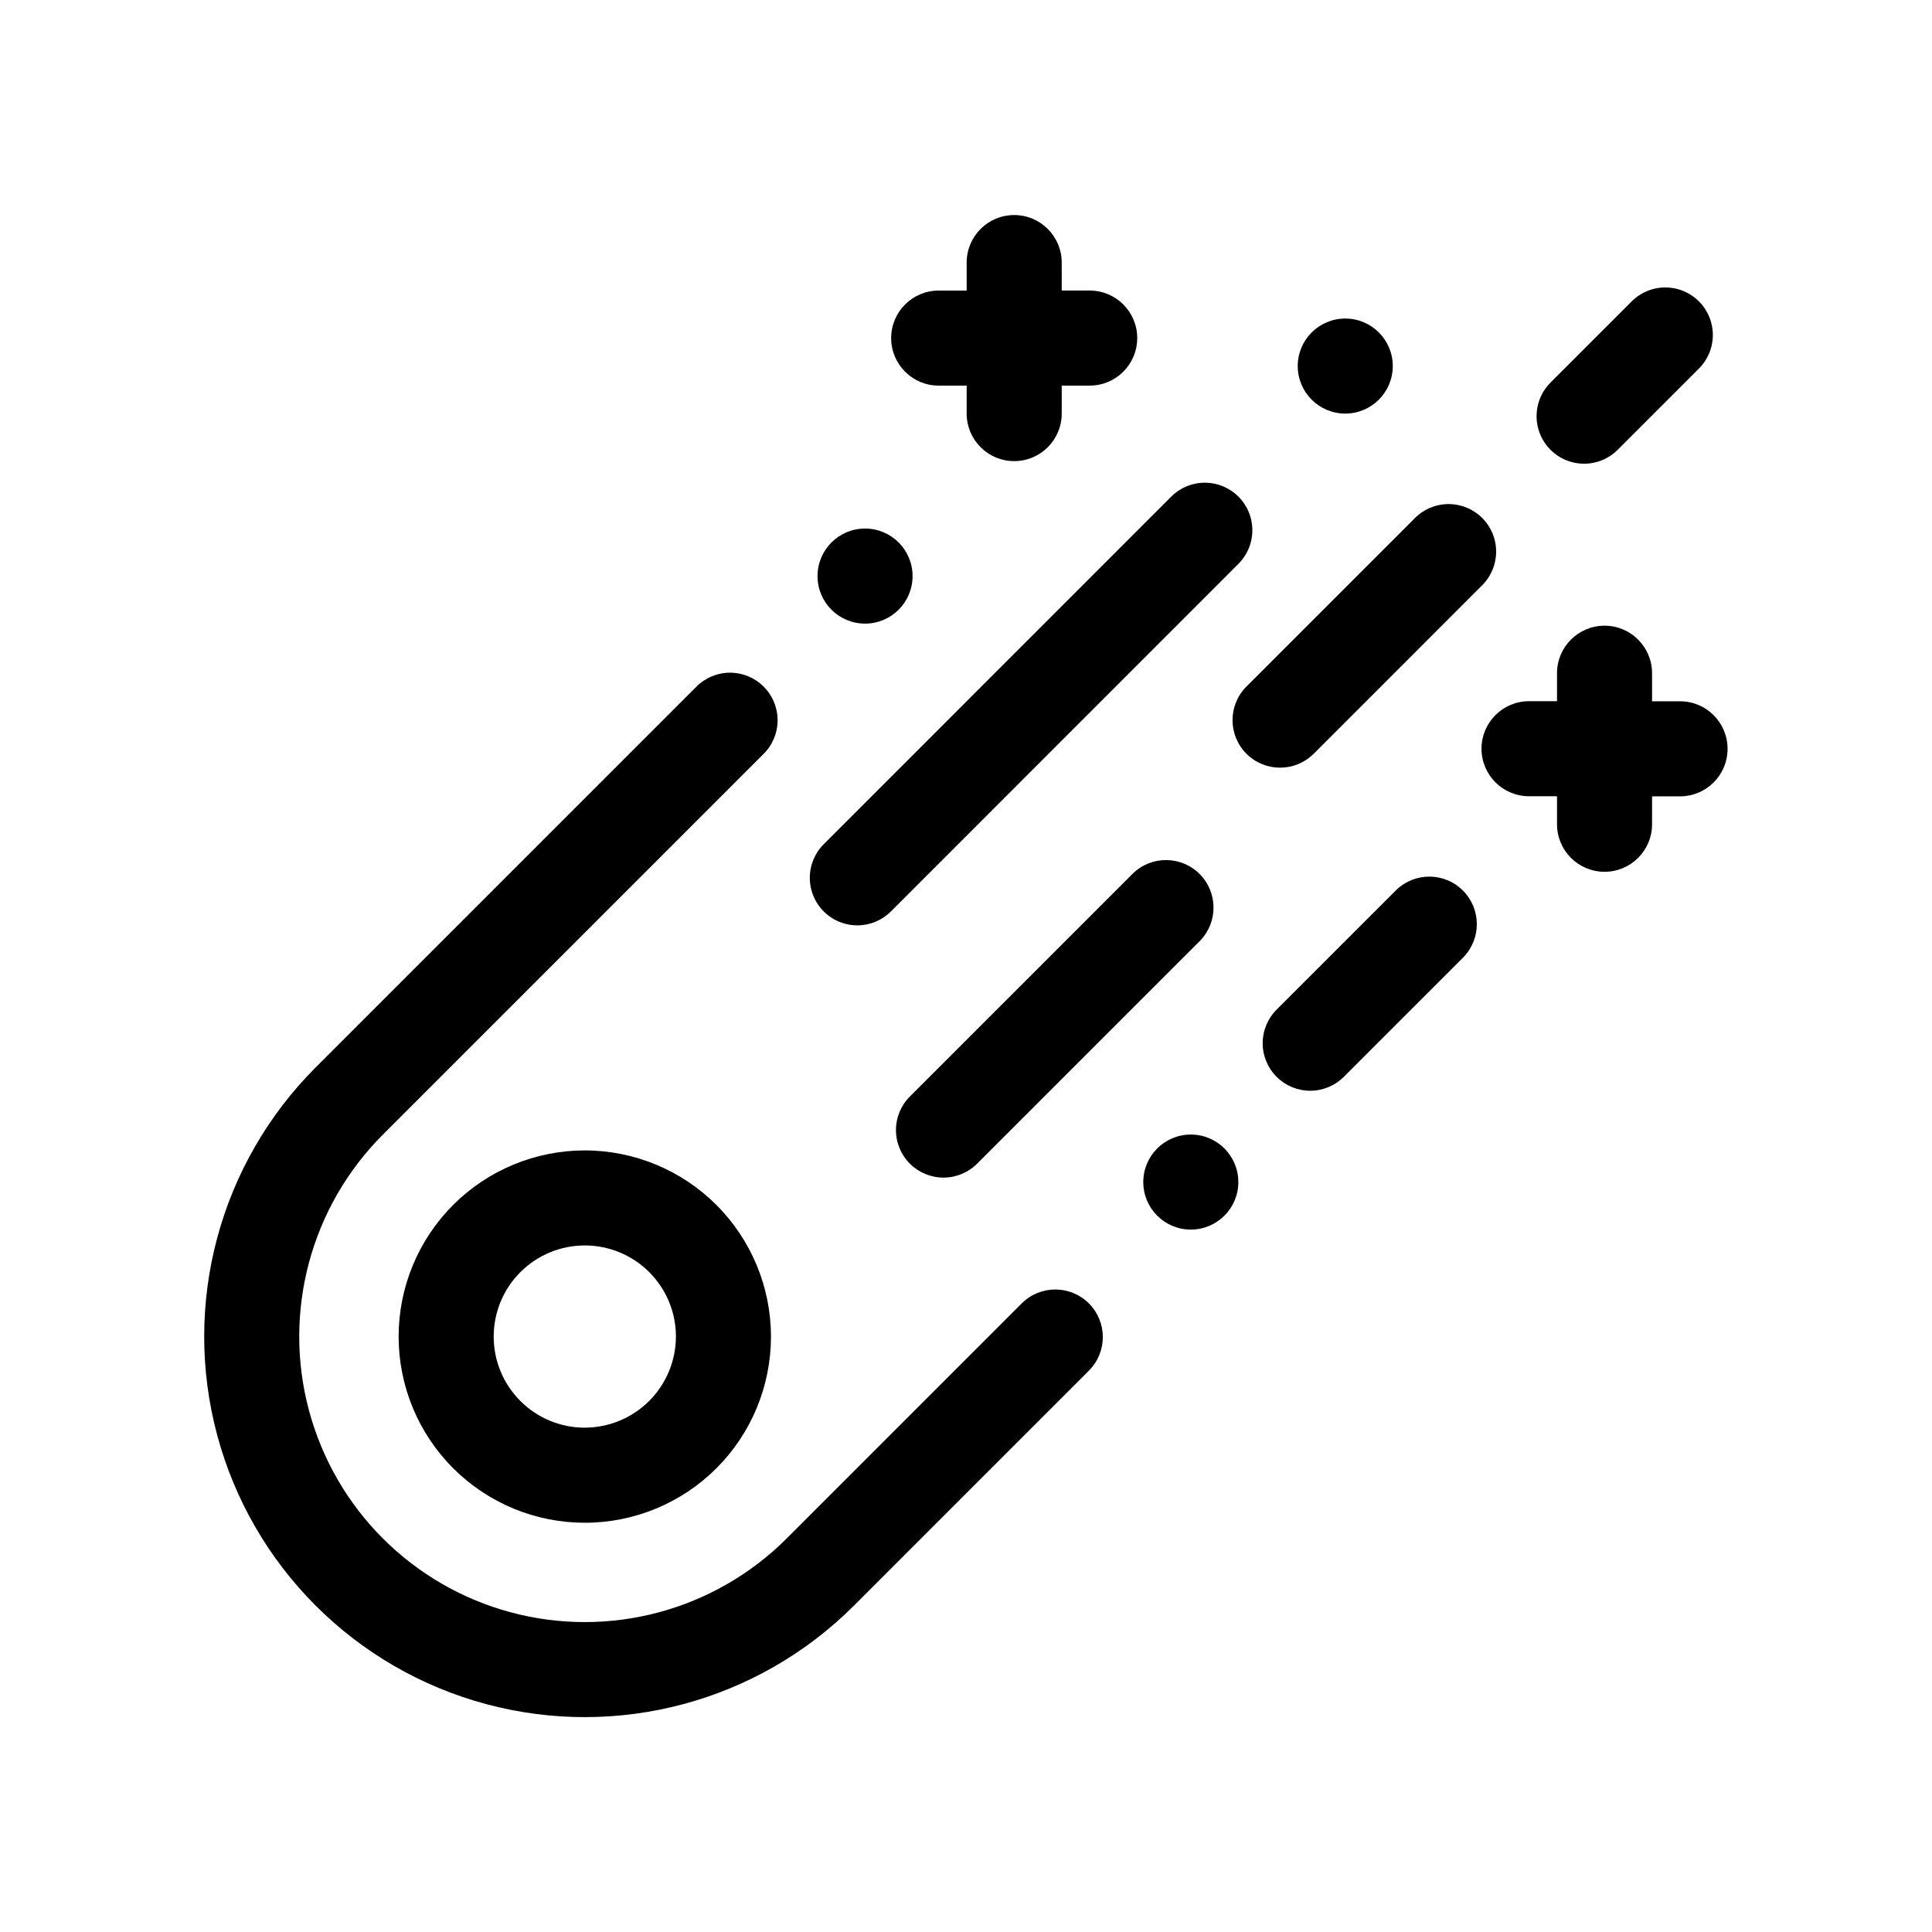
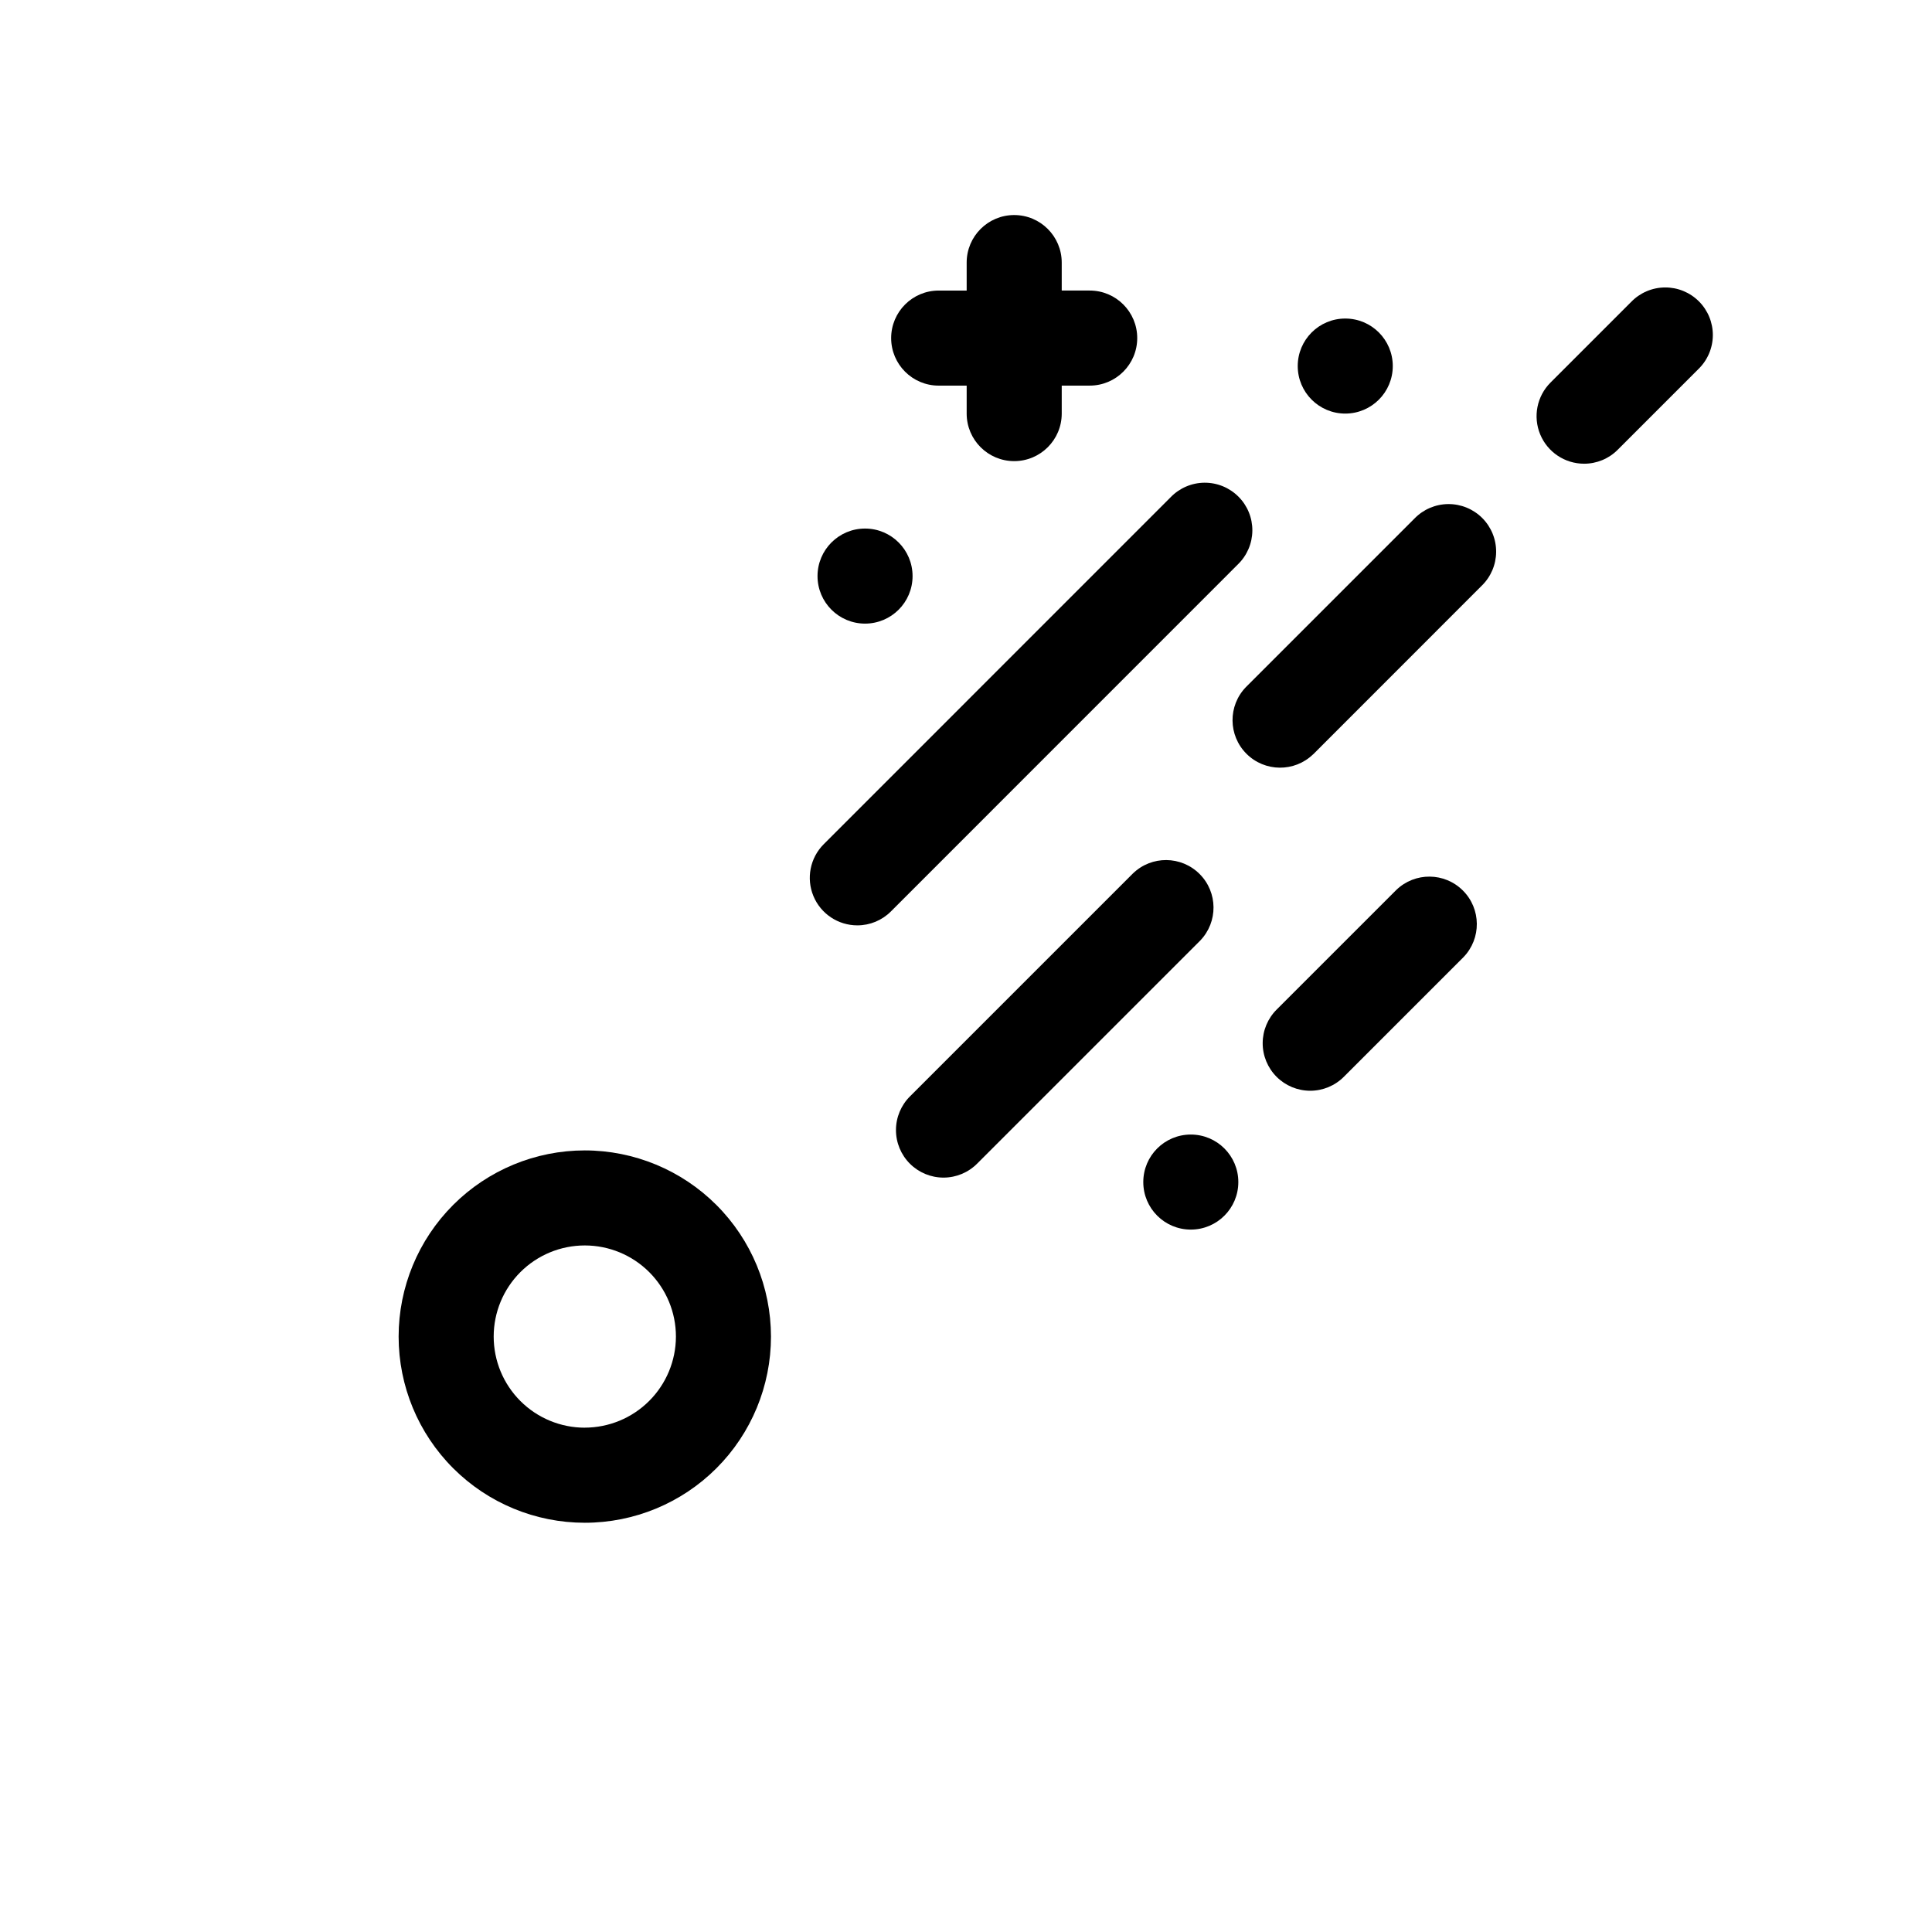
<svg xmlns="http://www.w3.org/2000/svg" fill="#000000" width="800px" height="800px" version="1.1" viewBox="144 144 512 512">
  <g>
    <path d="m385.84 296.67c0 6.957-5.637 12.594-12.594 12.594-6.957 0-12.594-5.637-12.594-12.594s5.637-12.598 12.594-12.598c6.957 0 12.594 5.641 12.594 12.598" />
    <path d="m513.1 241.01c0 6.957-5.637 12.594-12.594 12.594-6.957 0-12.594-5.637-12.594-12.594s5.637-12.594 12.594-12.594c6.957 0 12.594 5.637 12.594 12.594" />
    <path d="m472.17 457.26c0 6.957-5.637 12.594-12.594 12.594s-12.594-5.637-12.594-12.594 5.637-12.594 12.594-12.594 12.594 5.637 12.594 12.594" />
    <path d="m392.76 246.19h7.418v7.418-0.004c0 6.957 5.637 12.598 12.594 12.598s12.598-5.641 12.598-12.598v-7.414h7.418-0.004c6.957 0 12.594-5.641 12.594-12.598 0-6.953-5.637-12.594-12.594-12.594h-7.414v-7.41c0-6.957-5.641-12.598-12.598-12.598s-12.594 5.641-12.594 12.598v7.418l-7.418-0.004c-6.957 0-12.594 5.641-12.594 12.598 0 6.953 5.637 12.594 12.594 12.594z" />
-     <path d="m589.23 329.85h-7.418v-7.438c0-6.953-5.637-12.594-12.594-12.594-6.957 0-12.594 5.641-12.594 12.594v7.41l-7.418 0.004c-6.957 0-12.594 5.637-12.594 12.594s5.637 12.594 12.594 12.594h7.418v7.422c0 6.957 5.637 12.598 12.594 12.598 6.957 0 12.594-5.641 12.594-12.598v-7.394h7.418c6.957 0 12.594-5.641 12.594-12.598 0-6.953-5.637-12.594-12.594-12.594z" />
    <path d="m298.98 448.87c-13.086 0-25.637 5.199-34.891 14.453-9.25 9.254-14.449 21.801-14.449 34.887 0 13.086 5.199 25.637 14.453 34.887 9.254 9.254 21.805 14.453 34.891 14.449 13.086 0 25.633-5.199 34.887-14.453 9.25-9.254 14.449-21.805 14.445-34.891-0.008-13.078-5.211-25.621-14.461-34.871s-21.793-14.449-34.875-14.461zm0 73.48c-6.406 0-12.547-2.543-17.074-7.07-4.531-4.531-7.074-10.672-7.074-17.078 0-6.402 2.543-12.543 7.074-17.074 4.527-4.527 10.668-7.07 17.074-7.07 6.402 0 12.547 2.543 17.074 7.07 4.527 4.531 7.074 10.672 7.074 17.074-0.012 6.402-2.562 12.535-7.09 17.059-4.523 4.527-10.66 7.07-17.059 7.082z" />
-     <path d="m414.8 489.38-62.316 62.32c-19.117 19.117-46.977 26.586-73.094 19.59-26.113-6.996-46.512-27.395-53.508-53.508-7-26.113 0.469-53.977 19.582-73.094l100.76-100.76c2.43-2.348 3.816-5.574 3.848-8.953 0.027-3.375-1.301-6.625-3.691-9.016-2.387-2.387-5.637-3.715-9.016-3.688-3.375 0.031-6.602 1.414-8.949 3.844l-100.76 100.76c-25.48 25.48-35.43 62.617-26.102 97.426 9.324 34.805 36.512 61.988 71.32 71.316 34.805 9.324 71.941-0.629 97.422-26.105l62.312-62.316c4.883-4.926 4.867-12.871-0.035-17.773-4.902-4.906-12.848-4.926-17.773-0.043z" />
    <path d="m371.2 389.23c3.344 0.004 6.547-1.328 8.902-3.691l91.941-91.961c2.43-2.348 3.816-5.574 3.844-8.949 0.031-3.379-1.297-6.629-3.688-9.016-2.391-2.391-5.637-3.719-9.016-3.691-3.379 0.031-6.602 1.418-8.949 3.848l-91.941 91.957c-3.602 3.606-4.68 9.023-2.731 13.73s6.543 7.773 11.637 7.773z" />
    <path d="m514.03 379.85-31.676 31.668c-2.379 2.359-3.723 5.566-3.731 8.918-0.008 3.348 1.32 6.562 3.691 8.934 2.367 2.367 5.582 3.695 8.93 3.691 3.352-0.008 6.562-1.348 8.918-3.727l31.676-31.676c4.773-4.941 4.707-12.797-0.152-17.656s-12.715-4.926-17.656-0.152z" />
    <path d="m444.25 375.46-59.082 59.078c-2.379 2.359-3.719 5.566-3.727 8.918-0.008 3.348 1.32 6.562 3.691 8.934 2.367 2.367 5.582 3.695 8.934 3.688 3.348-0.008 6.559-1.352 8.914-3.731l59.078-59.074c4.773-4.945 4.707-12.801-0.152-17.656-4.859-4.859-12.715-4.93-17.656-0.156z" />
    <path d="m563.8 266.89c3.34 0.004 6.543-1.32 8.902-3.688l21.371-21.371c2.434-2.348 3.816-5.57 3.848-8.949 0.027-3.379-1.301-6.629-3.691-9.016-2.387-2.391-5.637-3.719-9.016-3.688-3.375 0.027-6.602 1.414-8.949 3.844l-21.371 21.371c-3.598 3.602-4.676 9.02-2.727 13.723 1.949 4.707 6.543 7.773 11.633 7.773z" />
    <path d="m491.98 343.93 44.668-44.688c2.43-2.348 3.816-5.574 3.844-8.953 0.031-3.379-1.301-6.625-3.688-9.016-2.391-2.387-5.637-3.715-9.016-3.688-3.379 0.031-6.606 1.414-8.949 3.844l-44.668 44.668c-4.773 4.941-4.707 12.797 0.152 17.656s12.715 4.926 17.656 0.156z" />
  </g>
</svg>